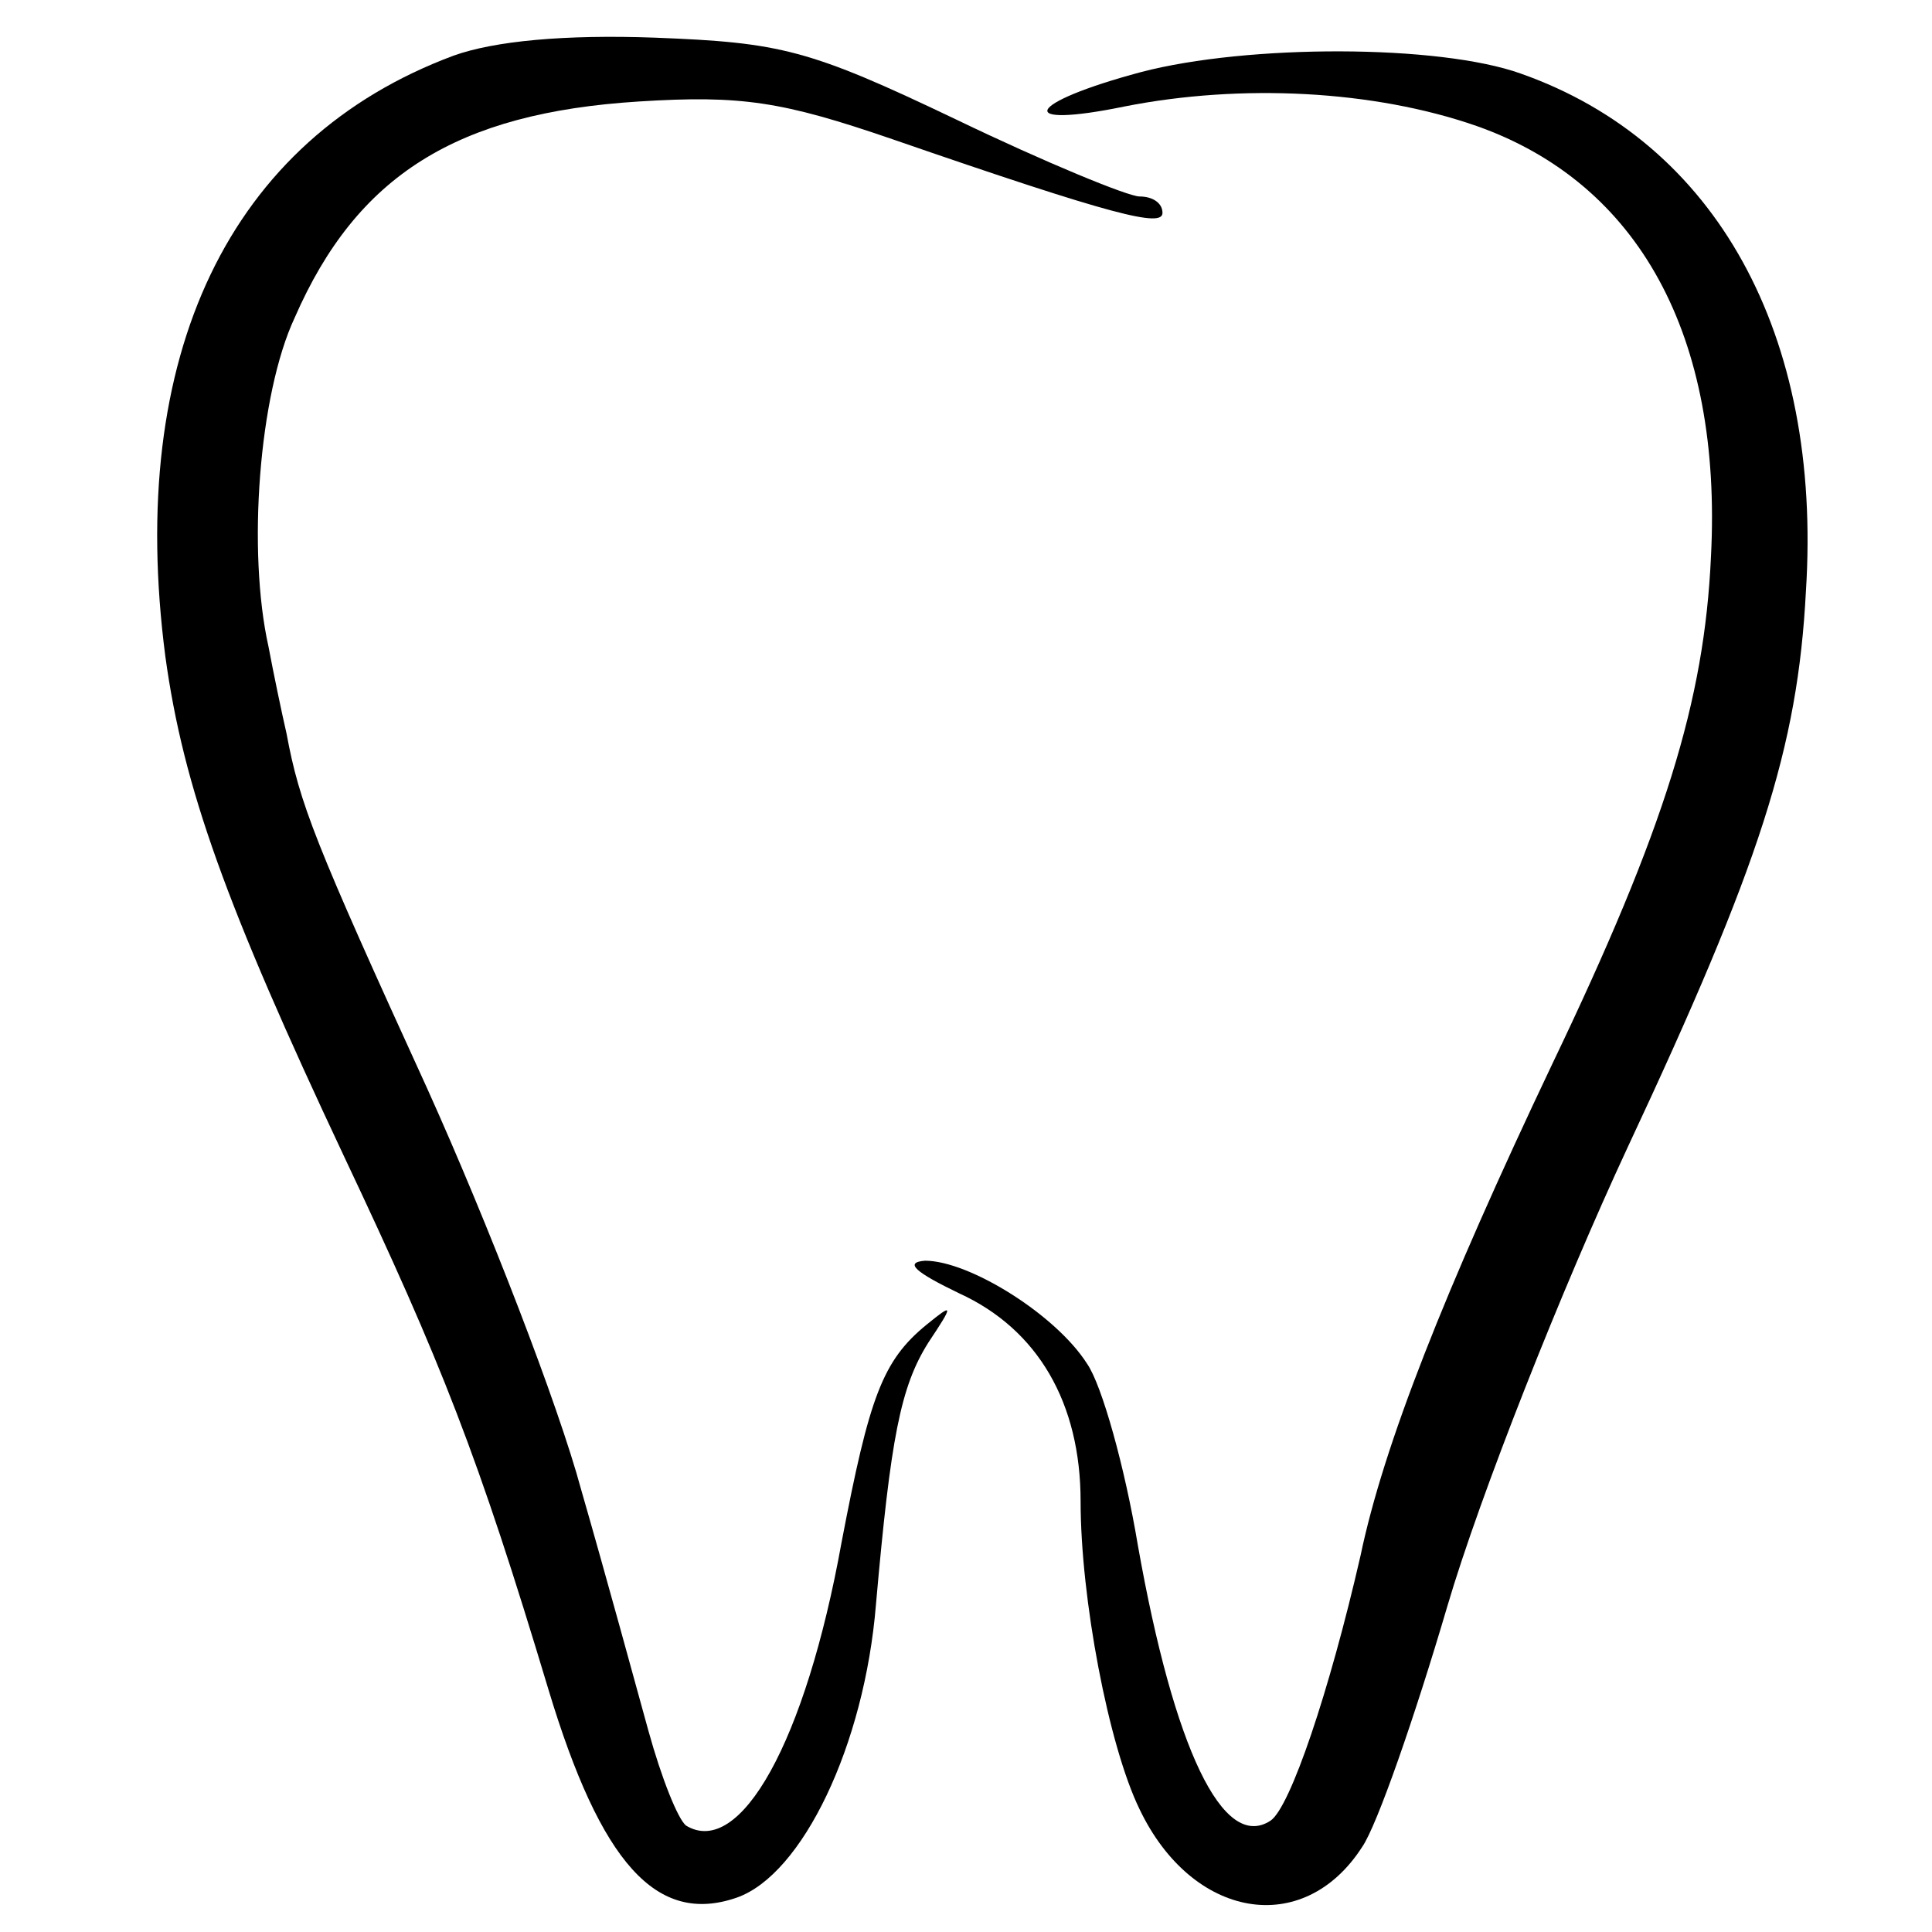
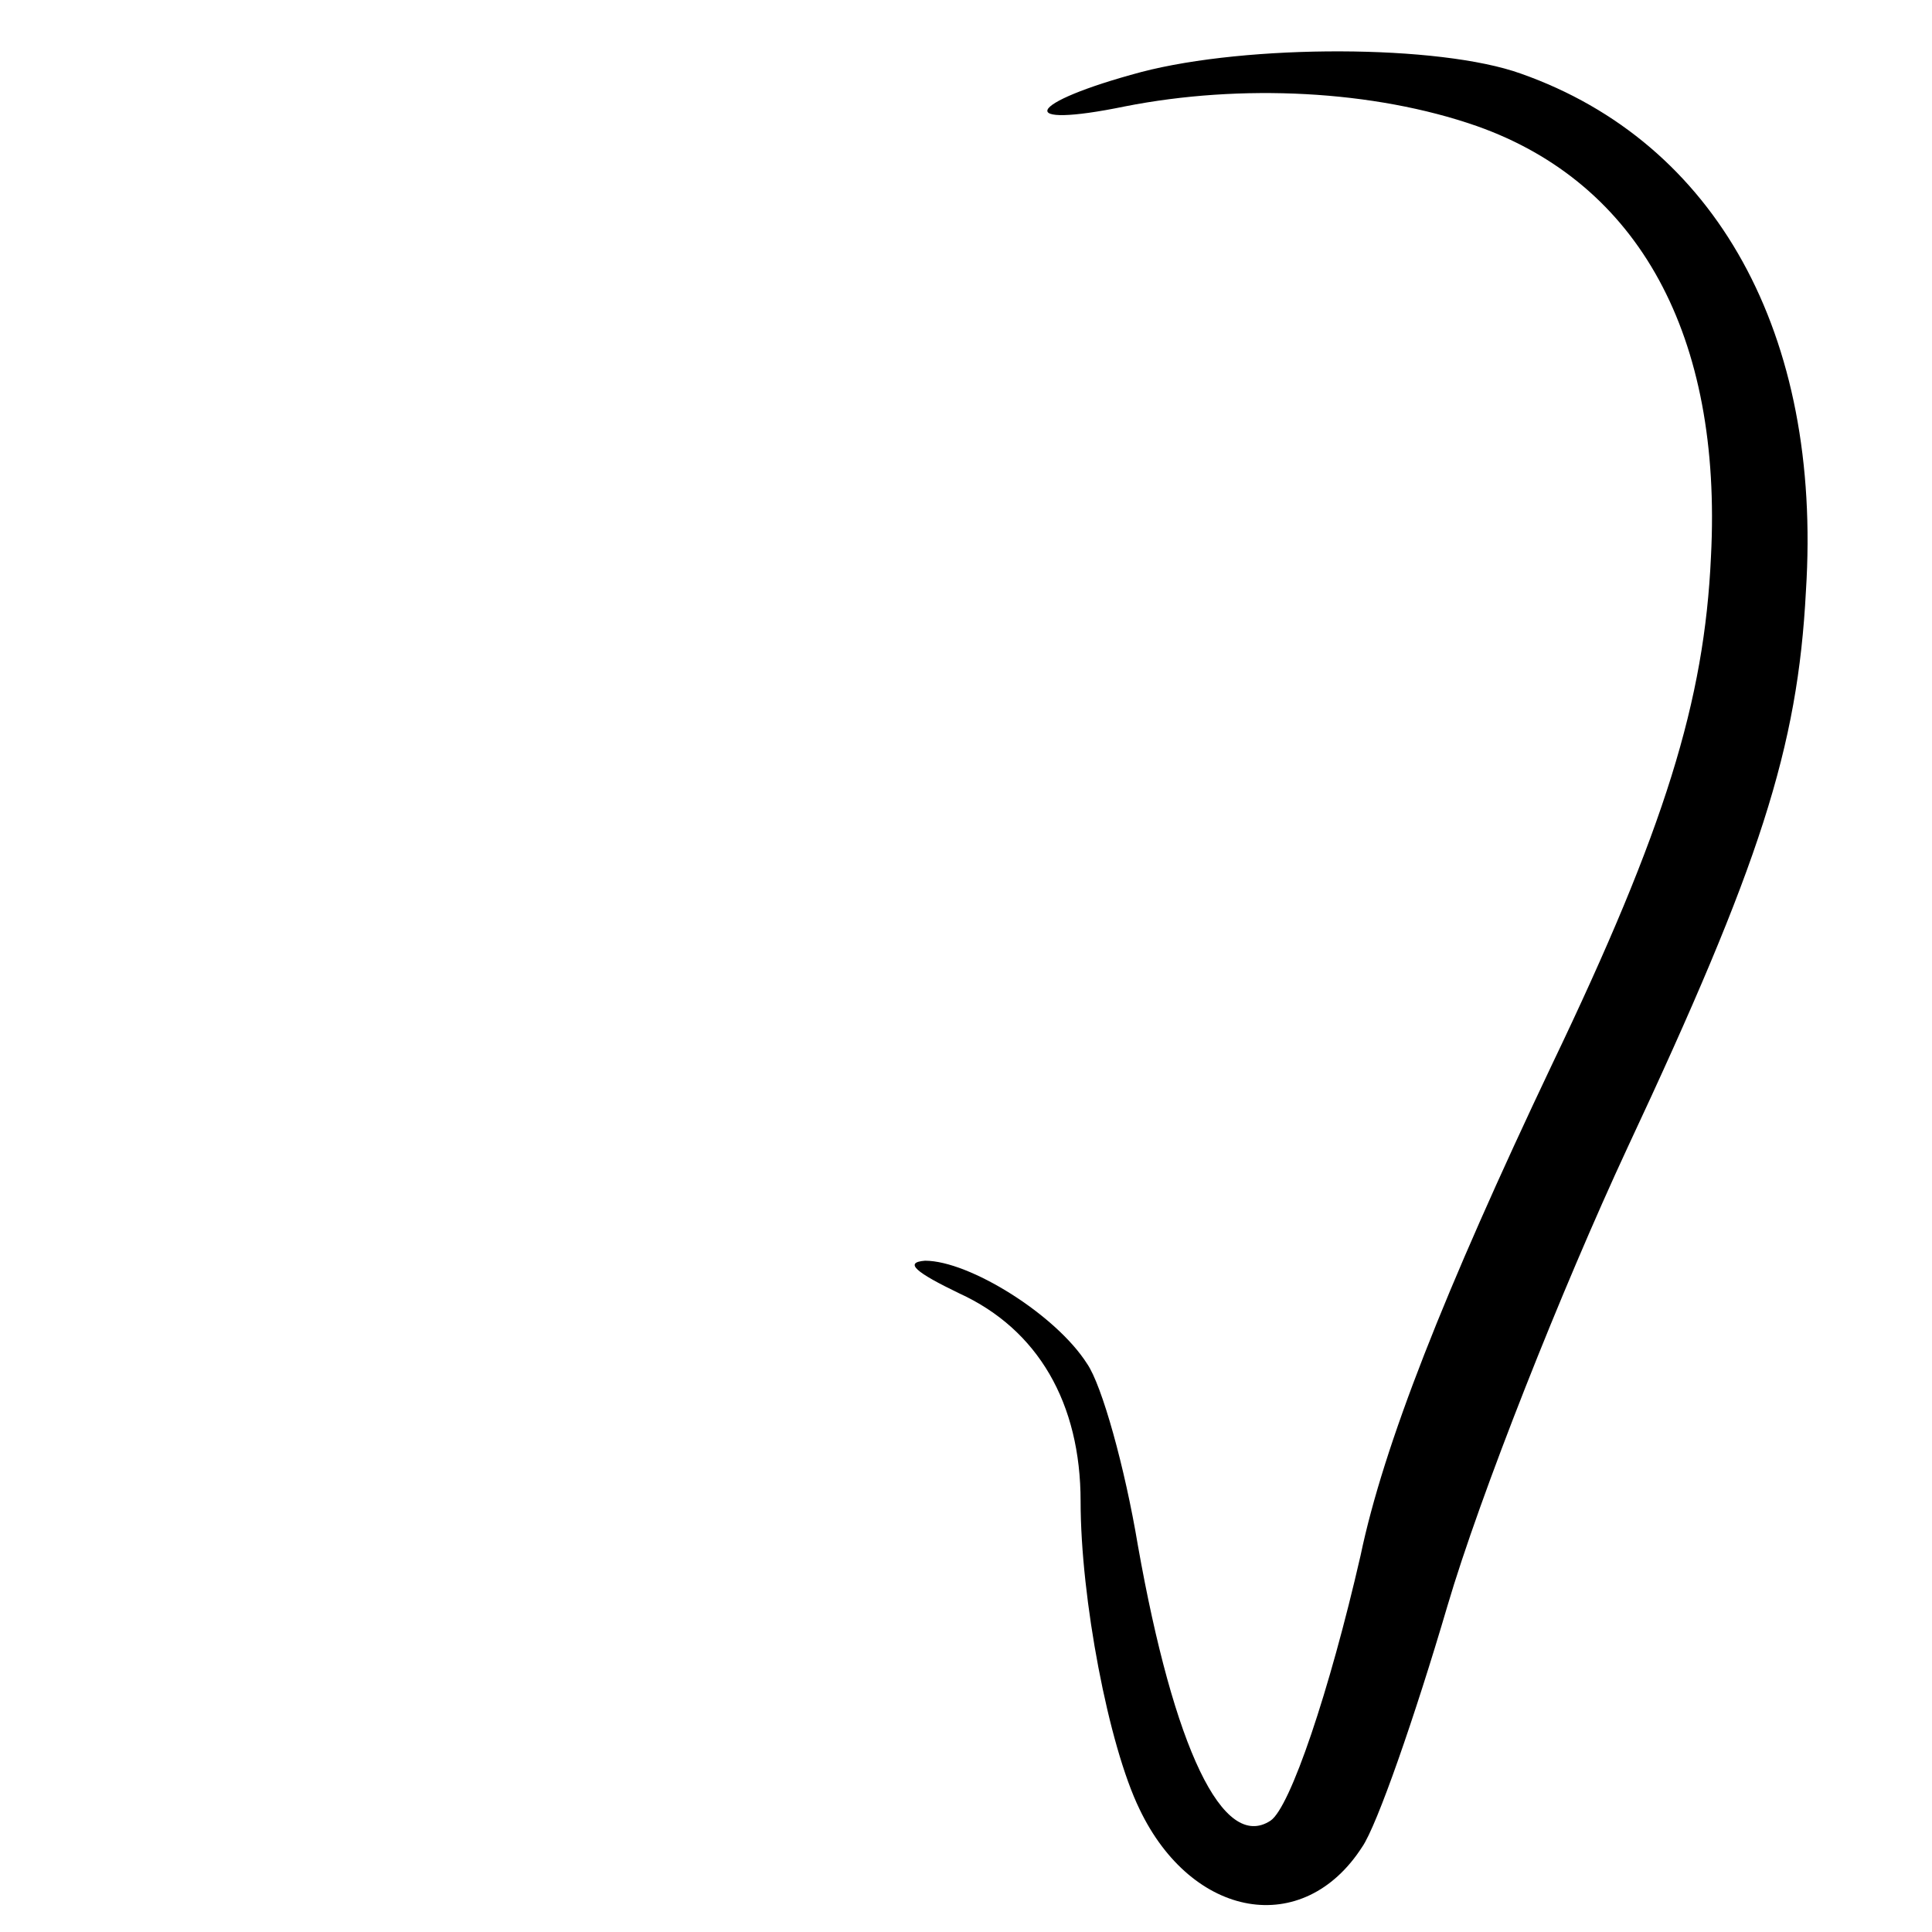
<svg xmlns="http://www.w3.org/2000/svg" version="1.0" width="118pt" height="118pt" viewBox="0 0 118 118" preserveAspectRatio="xMidYMid meet">
  <g transform="translate(0,118) scale(0.1,-0.1)" fill="#000000" stroke="none">
-     <path d="M277 1146 c-137 -51 -200 -183 -176 -367 11 -80 37 -152 109 -305 60 -127 82 -183 125 -326 32 -106 66 -144 115 -127 40 14 78 93 85 179 9 102 15 133 32 160 16 24 15 24 -1 11 -27 -22 -35 -44 -52 -133 -22 -122 -62 -193 -95 -173 -5 4 -15 29 -23 58 -8 29 -26 95 -41 147 -14 52 -57 163 -94 245 -69 151 -78 174 -86 217 -3 13 -8 37 -11 53 -13 58 -6 154 16 201 38 87 99 125 210 132 63 4 88 0 155 -23 136 -47 165 -54 165 -45 0 6 -6 10 -14 10 -7 0 -58 21 -112 47 -90 43 -107 47 -184 50 -55 2 -98 -2 -123 -11z" />
    <path d="M697 1136 c-71 -19 -78 -35 -10 -21 71 14 152 10 215 -12 99 -35 150 -128 143 -263 -4 -88 -28 -166 -97 -310 -66 -139 -103 -233 -117 -300 -19 -83 -43 -154 -55 -162 -29 -19 -59 44 -81 168 -8 48 -22 98 -31 111 -19 30 -72 63 -99 63 -13 -1 -6 -7 21 -20 48 -22 74 -67 74 -127 0 -59 17 -149 36 -188 32 -67 100 -79 136 -23 9 13 32 79 52 147 20 68 70 194 110 280 81 173 104 244 109 340 10 157 -55 274 -174 316 -50 18 -167 18 -232 1z" />
  </g>
</svg>